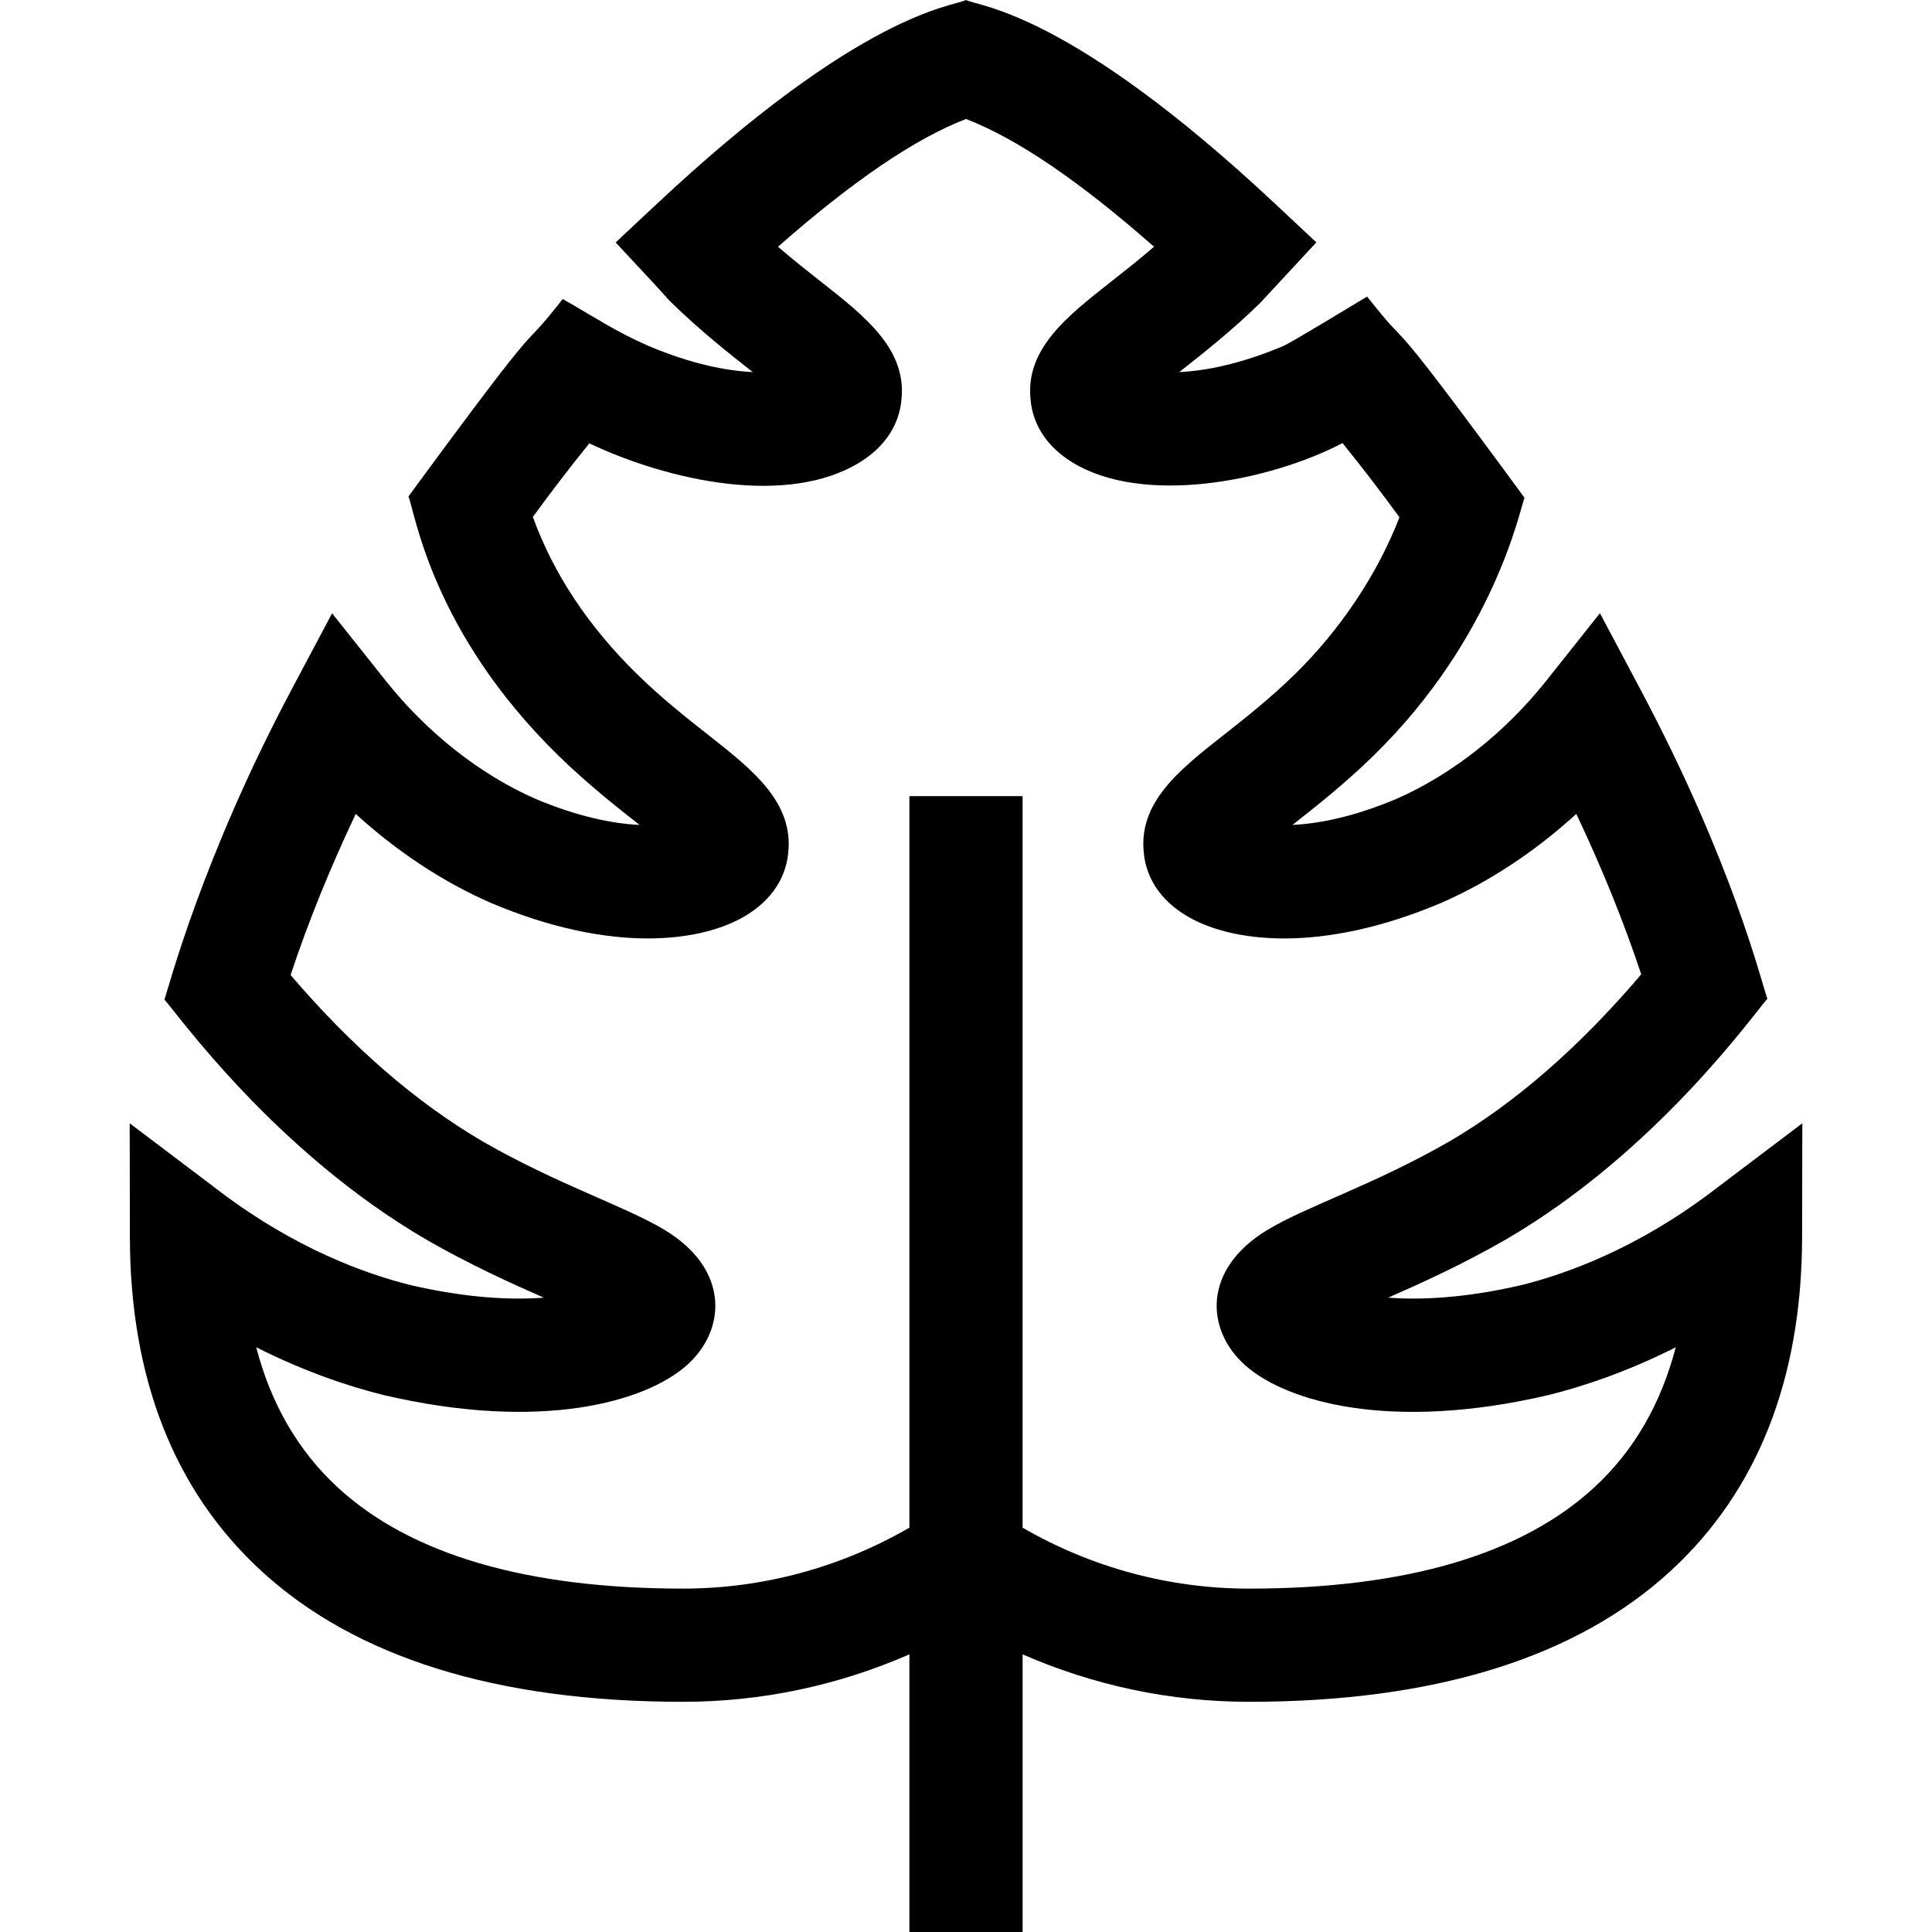
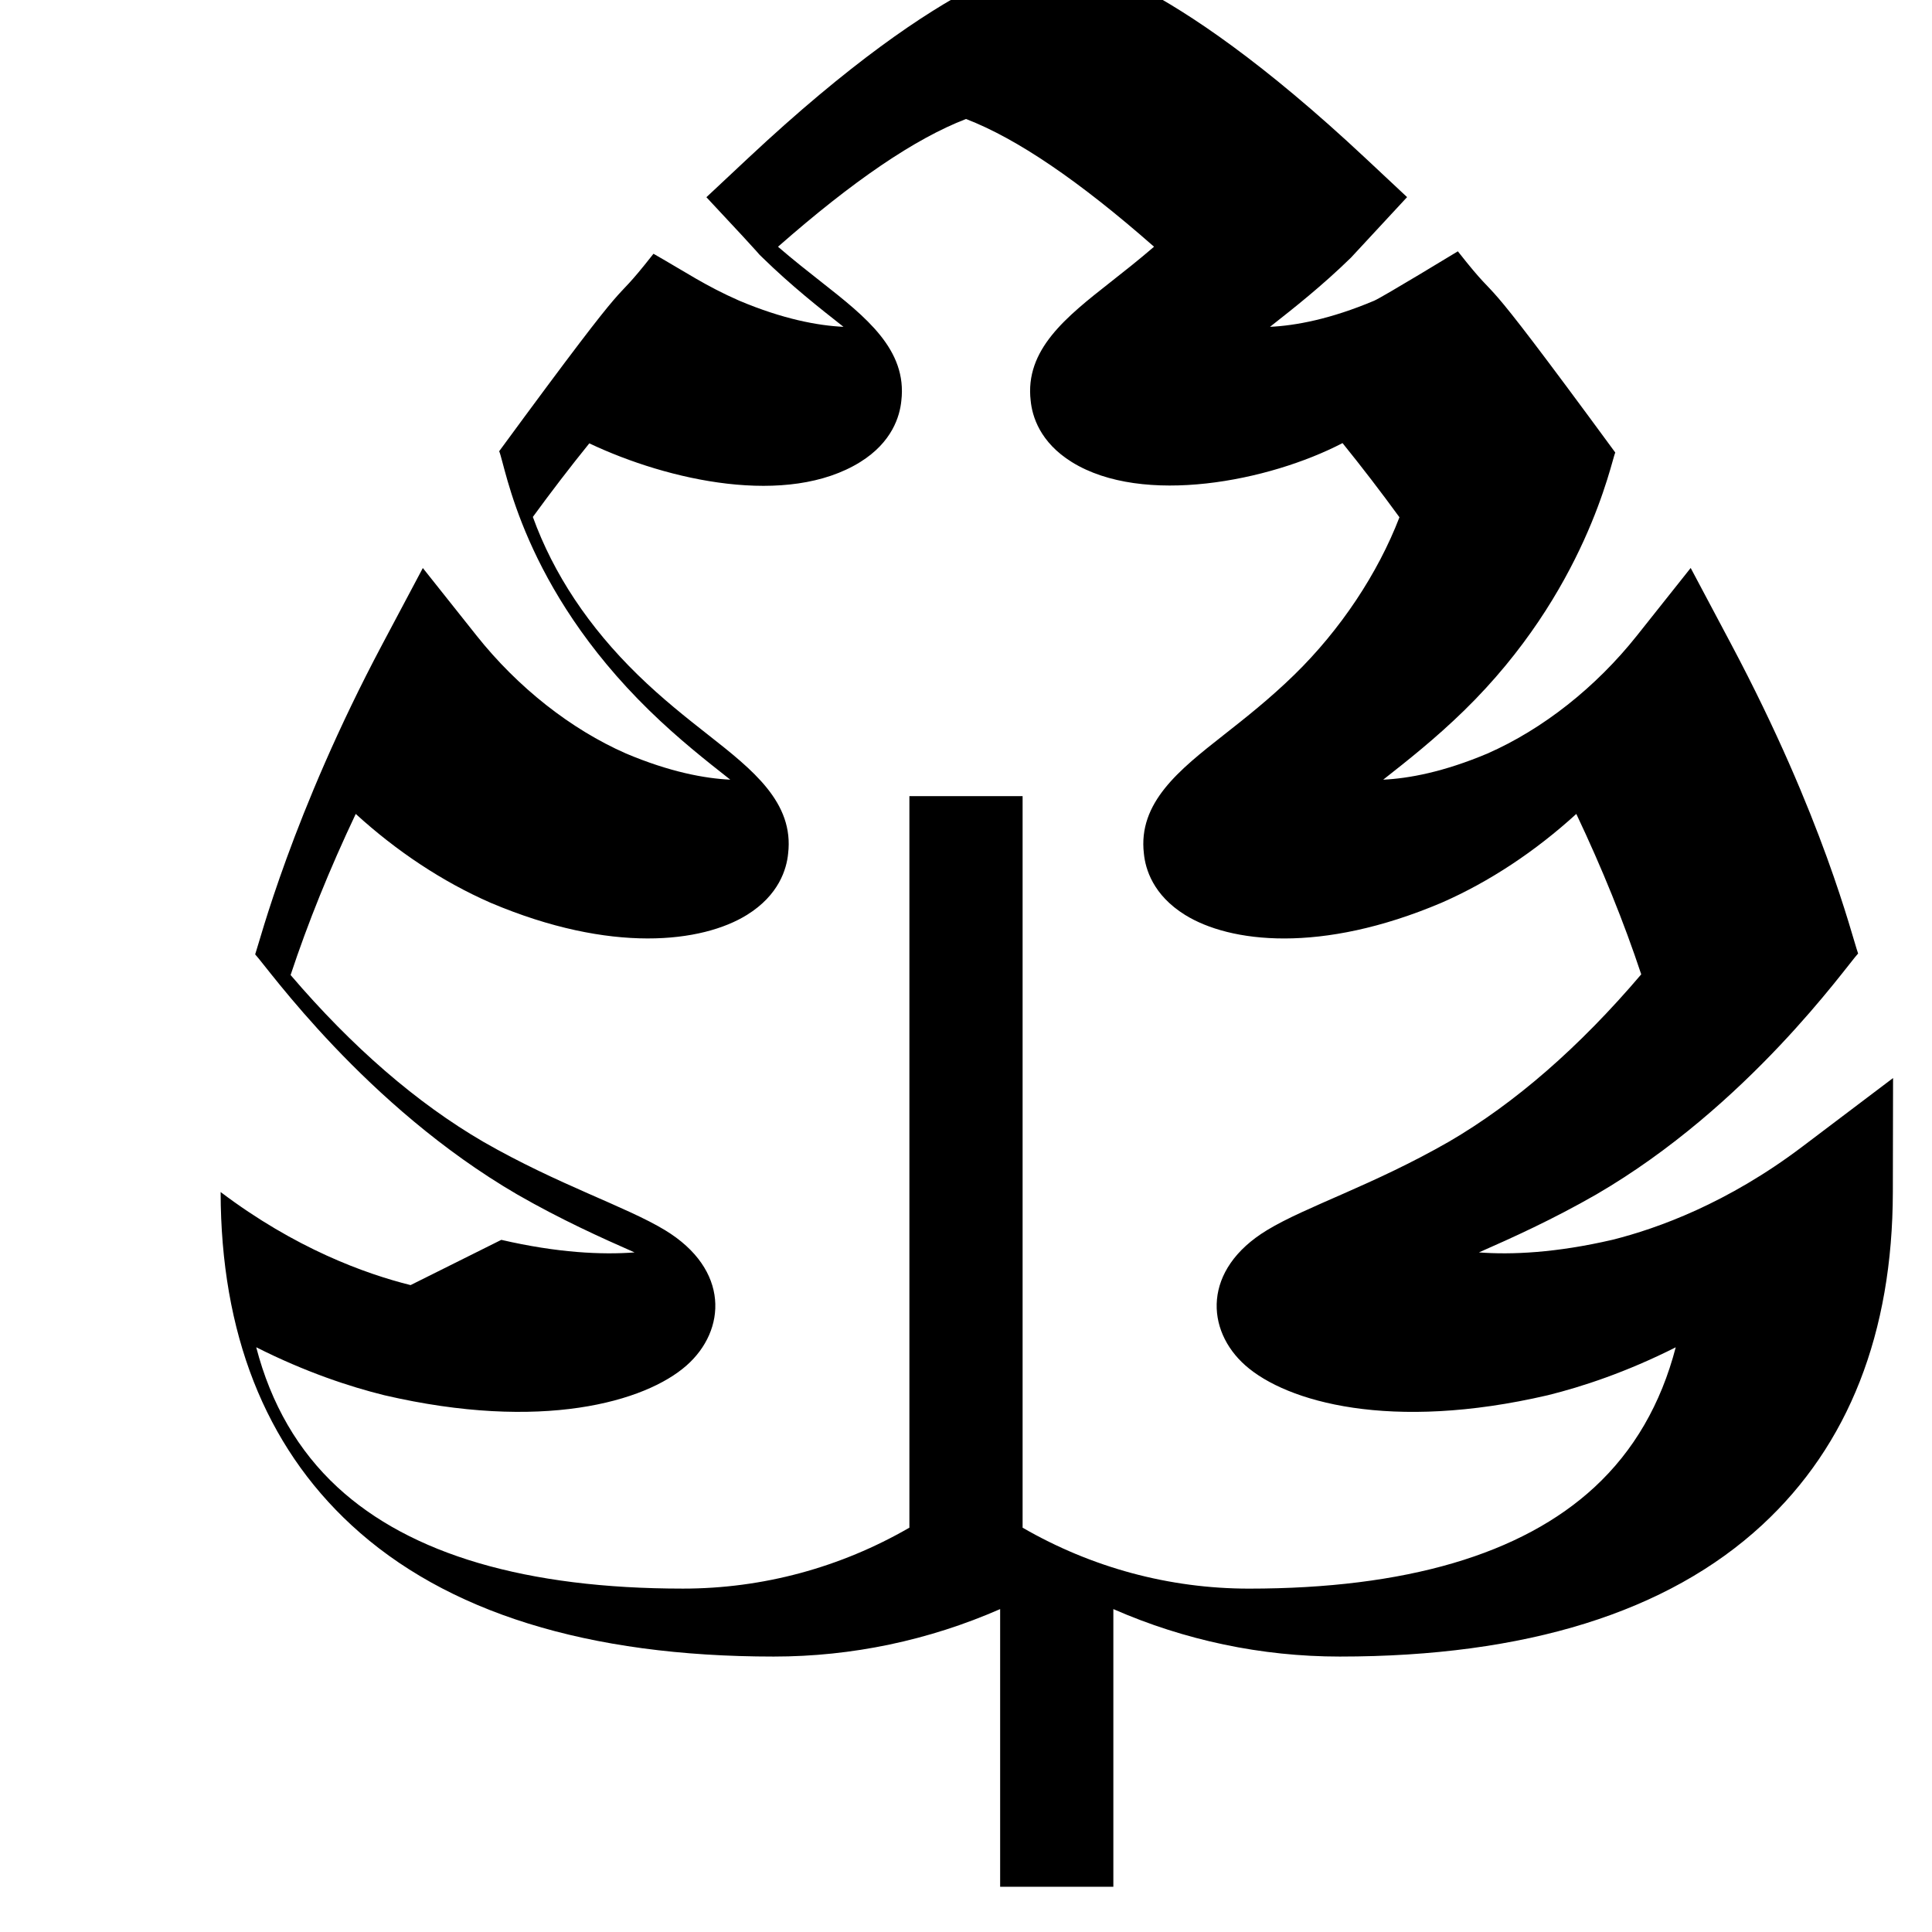
<svg xmlns="http://www.w3.org/2000/svg" width="1024" height="1024" id="Capa_1" enable-background="new 0 0 511.971 511.971" viewBox="0 0 511.971 511.971">
  <g>
-     <path d="m108.8 340.545c-12.086-3.013-30.595-9.735-50.335-24.661l-24.098-18.22.051 30.21c.063 37.36 11.715 67.046 34.63 88.235 25.019 23.132 62.681 34.862 111.938 34.862 20.777 0 41.128-4.313 60-12.579v73.579h30v-73.579c18.871 8.265 39.223 12.579 60 12.579 49.247 0 86.902-11.729 111.921-34.861 22.916-21.187 34.571-50.871 34.641-88.228l.057-30.215-24.103 18.222c-19.736 14.921-38.244 21.643-50.33 24.656-14.906 3.453-26.655 3.983-35.311 3.328 8.828-3.882 19.479-8.688 31.138-15.381 40.241-23.431 66.029-60.236 69.345-63.826-1.733-4.872-9.178-35.922-33.625-81.945l-10.742-20.223-14.248 17.927c-10.894 13.708-24.949 24.796-39.586 31.234-11.598 4.903-20.892 6.625-27.647 6.938.101-.08.201-.159.301-.237 6.01-4.726 13.488-10.608 21.155-18.093 32.275-31.506 38.943-65.875 40.035-68.368-40.535-55.257-28.085-35.975-41.71-53.312-.104.063-19.784 12.031-22.143 13.076-11.594 4.9-20.885 6.621-27.639 6.934.101-.08.201-.159.301-.237 6.01-4.726 13.488-10.608 21.152-18.09.118-.115 14.784-15.943 14.876-16.043l-10.968-10.269c-54.349-50.886-78.088-52.118-81.87-53.958-3.77 1.834-27.534 3.085-81.868 53.973l-10.972 10.276c18.01 19.221 12.421 13.623 14.874 16.017 7.668 7.486 15.147 13.368 21.156 18.095.1.078.2.157.301.236-6.756-.313-16.054-2.036-27.65-6.938-8.893-3.908-13.881-7.39-22.705-12.424-13.429 17.113-1.223-1.734-40.887 52.326 1.762 4.214 6.168 35.894 39.785 68.706 7.668 7.486 15.147 13.368 21.156 18.095.1.078.2.157.301.236-6.756-.313-16.053-2.035-27.648-6.938-14.631-6.434-28.683-17.52-39.578-31.224l-14.247-17.922-10.741 20.22c-23.837 44.874-32.561 78.989-33.689 82.165 3.4 3.664 29.167 40.166 69.48 63.641 11.586 6.651 22.229 11.452 31.058 15.334-8.659.654-20.409.123-35.312-3.329zm67.417-14.564c-10.311-6.258-28.208-11.968-48.147-23.414-17.6-10.248-34.751-25.096-51.064-44.192 4.584-13.838 10.359-28.119 17.262-42.688 10.831 9.889 23.019 17.968 35.603 23.486l.172.074c31.994 13.557 56.051 10.541 67.896 3.198 8.48-5.259 10.507-12.162 10.907-16.225 1.615-13.558-9.433-22.247-21.121-31.439-5.73-4.507-12.227-9.615-18.746-15.981-12.984-12.673-22.305-26.712-27.776-41.815 4.86-6.67 9.861-13.189 14.961-19.5 21.019 9.948 52.527 16.894 71.775 4.961 8.48-5.259 10.507-12.162 10.907-16.225 1.615-13.558-9.433-22.247-21.121-31.439-3.61-2.839-7.524-5.917-11.557-9.398 19.914-17.505 36.335-28.66 49.82-33.854 13.49 5.195 29.912 16.348 49.827 33.848-4.034 3.483-7.95 6.563-11.563 9.404-11.688 9.192-22.736 17.88-21.123 31.437.399 4.063 2.426 10.968 10.906 16.228 18.839 11.681 52.272 5.101 71.729-5.031 5.151 6.369 10.193 12.939 15.085 19.655-5.724 14.895-15.624 29.795-27.854 41.733-6.519 6.364-13.014 11.472-18.744 15.979-11.688 9.192-22.736 17.88-21.123 31.437.399 4.063 2.426 10.968 10.906 16.228 11.844 7.344 35.898 10.361 67.897-3.197l.172-.074c12.589-5.52 24.78-13.603 35.612-23.494 6.875 14.512 12.631 28.734 17.203 42.514-16.388 19.282-33.516 34.186-50.936 44.33-20.154 11.569-37.793 17.127-48.229 23.46-17.183 10.428-16.276 26.537-5.724 35.855 10.961 9.68 38.499 17.558 80.041 7.905l.219-.053c8.901-2.209 20.642-6.043 33.771-12.667-3.912 15.026-11.105 27.433-21.52 37.062-19.298 17.842-50.102 26.888-91.556 26.888-21.114 0-41.695-5.57-60-16.147v-193.859h-30v193.853c-18.305 10.578-38.887 16.147-60 16.147-41.466 0-72.274-9.047-91.571-26.889-10.416-9.631-17.607-22.037-21.518-37.068 13.137 6.629 24.881 10.464 33.785 12.674l.218.053c41.541 9.652 69.082 1.774 80.042-7.906 10.558-9.322 11.453-25.431-5.723-35.854z" />
+     <path d="m108.8 340.545c-12.086-3.013-30.595-9.735-50.335-24.661c.063 37.36 11.715 67.046 34.63 88.235 25.019 23.132 62.681 34.862 111.938 34.862 20.777 0 41.128-4.313 60-12.579v73.579h30v-73.579c18.871 8.265 39.223 12.579 60 12.579 49.247 0 86.902-11.729 111.921-34.861 22.916-21.187 34.571-50.871 34.641-88.228l.057-30.215-24.103 18.222c-19.736 14.921-38.244 21.643-50.33 24.656-14.906 3.453-26.655 3.983-35.311 3.328 8.828-3.882 19.479-8.688 31.138-15.381 40.241-23.431 66.029-60.236 69.345-63.826-1.733-4.872-9.178-35.922-33.625-81.945l-10.742-20.223-14.248 17.927c-10.894 13.708-24.949 24.796-39.586 31.234-11.598 4.903-20.892 6.625-27.647 6.938.101-.08.201-.159.301-.237 6.01-4.726 13.488-10.608 21.155-18.093 32.275-31.506 38.943-65.875 40.035-68.368-40.535-55.257-28.085-35.975-41.71-53.312-.104.063-19.784 12.031-22.143 13.076-11.594 4.9-20.885 6.621-27.639 6.934.101-.08.201-.159.301-.237 6.01-4.726 13.488-10.608 21.152-18.09.118-.115 14.784-15.943 14.876-16.043l-10.968-10.269c-54.349-50.886-78.088-52.118-81.87-53.958-3.77 1.834-27.534 3.085-81.868 53.973l-10.972 10.276c18.01 19.221 12.421 13.623 14.874 16.017 7.668 7.486 15.147 13.368 21.156 18.095.1.078.2.157.301.236-6.756-.313-16.054-2.036-27.65-6.938-8.893-3.908-13.881-7.39-22.705-12.424-13.429 17.113-1.223-1.734-40.887 52.326 1.762 4.214 6.168 35.894 39.785 68.706 7.668 7.486 15.147 13.368 21.156 18.095.1.078.2.157.301.236-6.756-.313-16.053-2.035-27.648-6.938-14.631-6.434-28.683-17.52-39.578-31.224l-14.247-17.922-10.741 20.22c-23.837 44.874-32.561 78.989-33.689 82.165 3.4 3.664 29.167 40.166 69.48 63.641 11.586 6.651 22.229 11.452 31.058 15.334-8.659.654-20.409.123-35.312-3.329zm67.417-14.564c-10.311-6.258-28.208-11.968-48.147-23.414-17.6-10.248-34.751-25.096-51.064-44.192 4.584-13.838 10.359-28.119 17.262-42.688 10.831 9.889 23.019 17.968 35.603 23.486l.172.074c31.994 13.557 56.051 10.541 67.896 3.198 8.48-5.259 10.507-12.162 10.907-16.225 1.615-13.558-9.433-22.247-21.121-31.439-5.73-4.507-12.227-9.615-18.746-15.981-12.984-12.673-22.305-26.712-27.776-41.815 4.86-6.67 9.861-13.189 14.961-19.5 21.019 9.948 52.527 16.894 71.775 4.961 8.48-5.259 10.507-12.162 10.907-16.225 1.615-13.558-9.433-22.247-21.121-31.439-3.61-2.839-7.524-5.917-11.557-9.398 19.914-17.505 36.335-28.66 49.82-33.854 13.49 5.195 29.912 16.348 49.827 33.848-4.034 3.483-7.95 6.563-11.563 9.404-11.688 9.192-22.736 17.88-21.123 31.437.399 4.063 2.426 10.968 10.906 16.228 18.839 11.681 52.272 5.101 71.729-5.031 5.151 6.369 10.193 12.939 15.085 19.655-5.724 14.895-15.624 29.795-27.854 41.733-6.519 6.364-13.014 11.472-18.744 15.979-11.688 9.192-22.736 17.88-21.123 31.437.399 4.063 2.426 10.968 10.906 16.228 11.844 7.344 35.898 10.361 67.897-3.197l.172-.074c12.589-5.52 24.78-13.603 35.612-23.494 6.875 14.512 12.631 28.734 17.203 42.514-16.388 19.282-33.516 34.186-50.936 44.33-20.154 11.569-37.793 17.127-48.229 23.46-17.183 10.428-16.276 26.537-5.724 35.855 10.961 9.68 38.499 17.558 80.041 7.905l.219-.053c8.901-2.209 20.642-6.043 33.771-12.667-3.912 15.026-11.105 27.433-21.52 37.062-19.298 17.842-50.102 26.888-91.556 26.888-21.114 0-41.695-5.57-60-16.147v-193.859h-30v193.853c-18.305 10.578-38.887 16.147-60 16.147-41.466 0-72.274-9.047-91.571-26.889-10.416-9.631-17.607-22.037-21.518-37.068 13.137 6.629 24.881 10.464 33.785 12.674l.218.053c41.541 9.652 69.082 1.774 80.042-7.906 10.558-9.322 11.453-25.431-5.723-35.854z" />
  </g>
</svg>